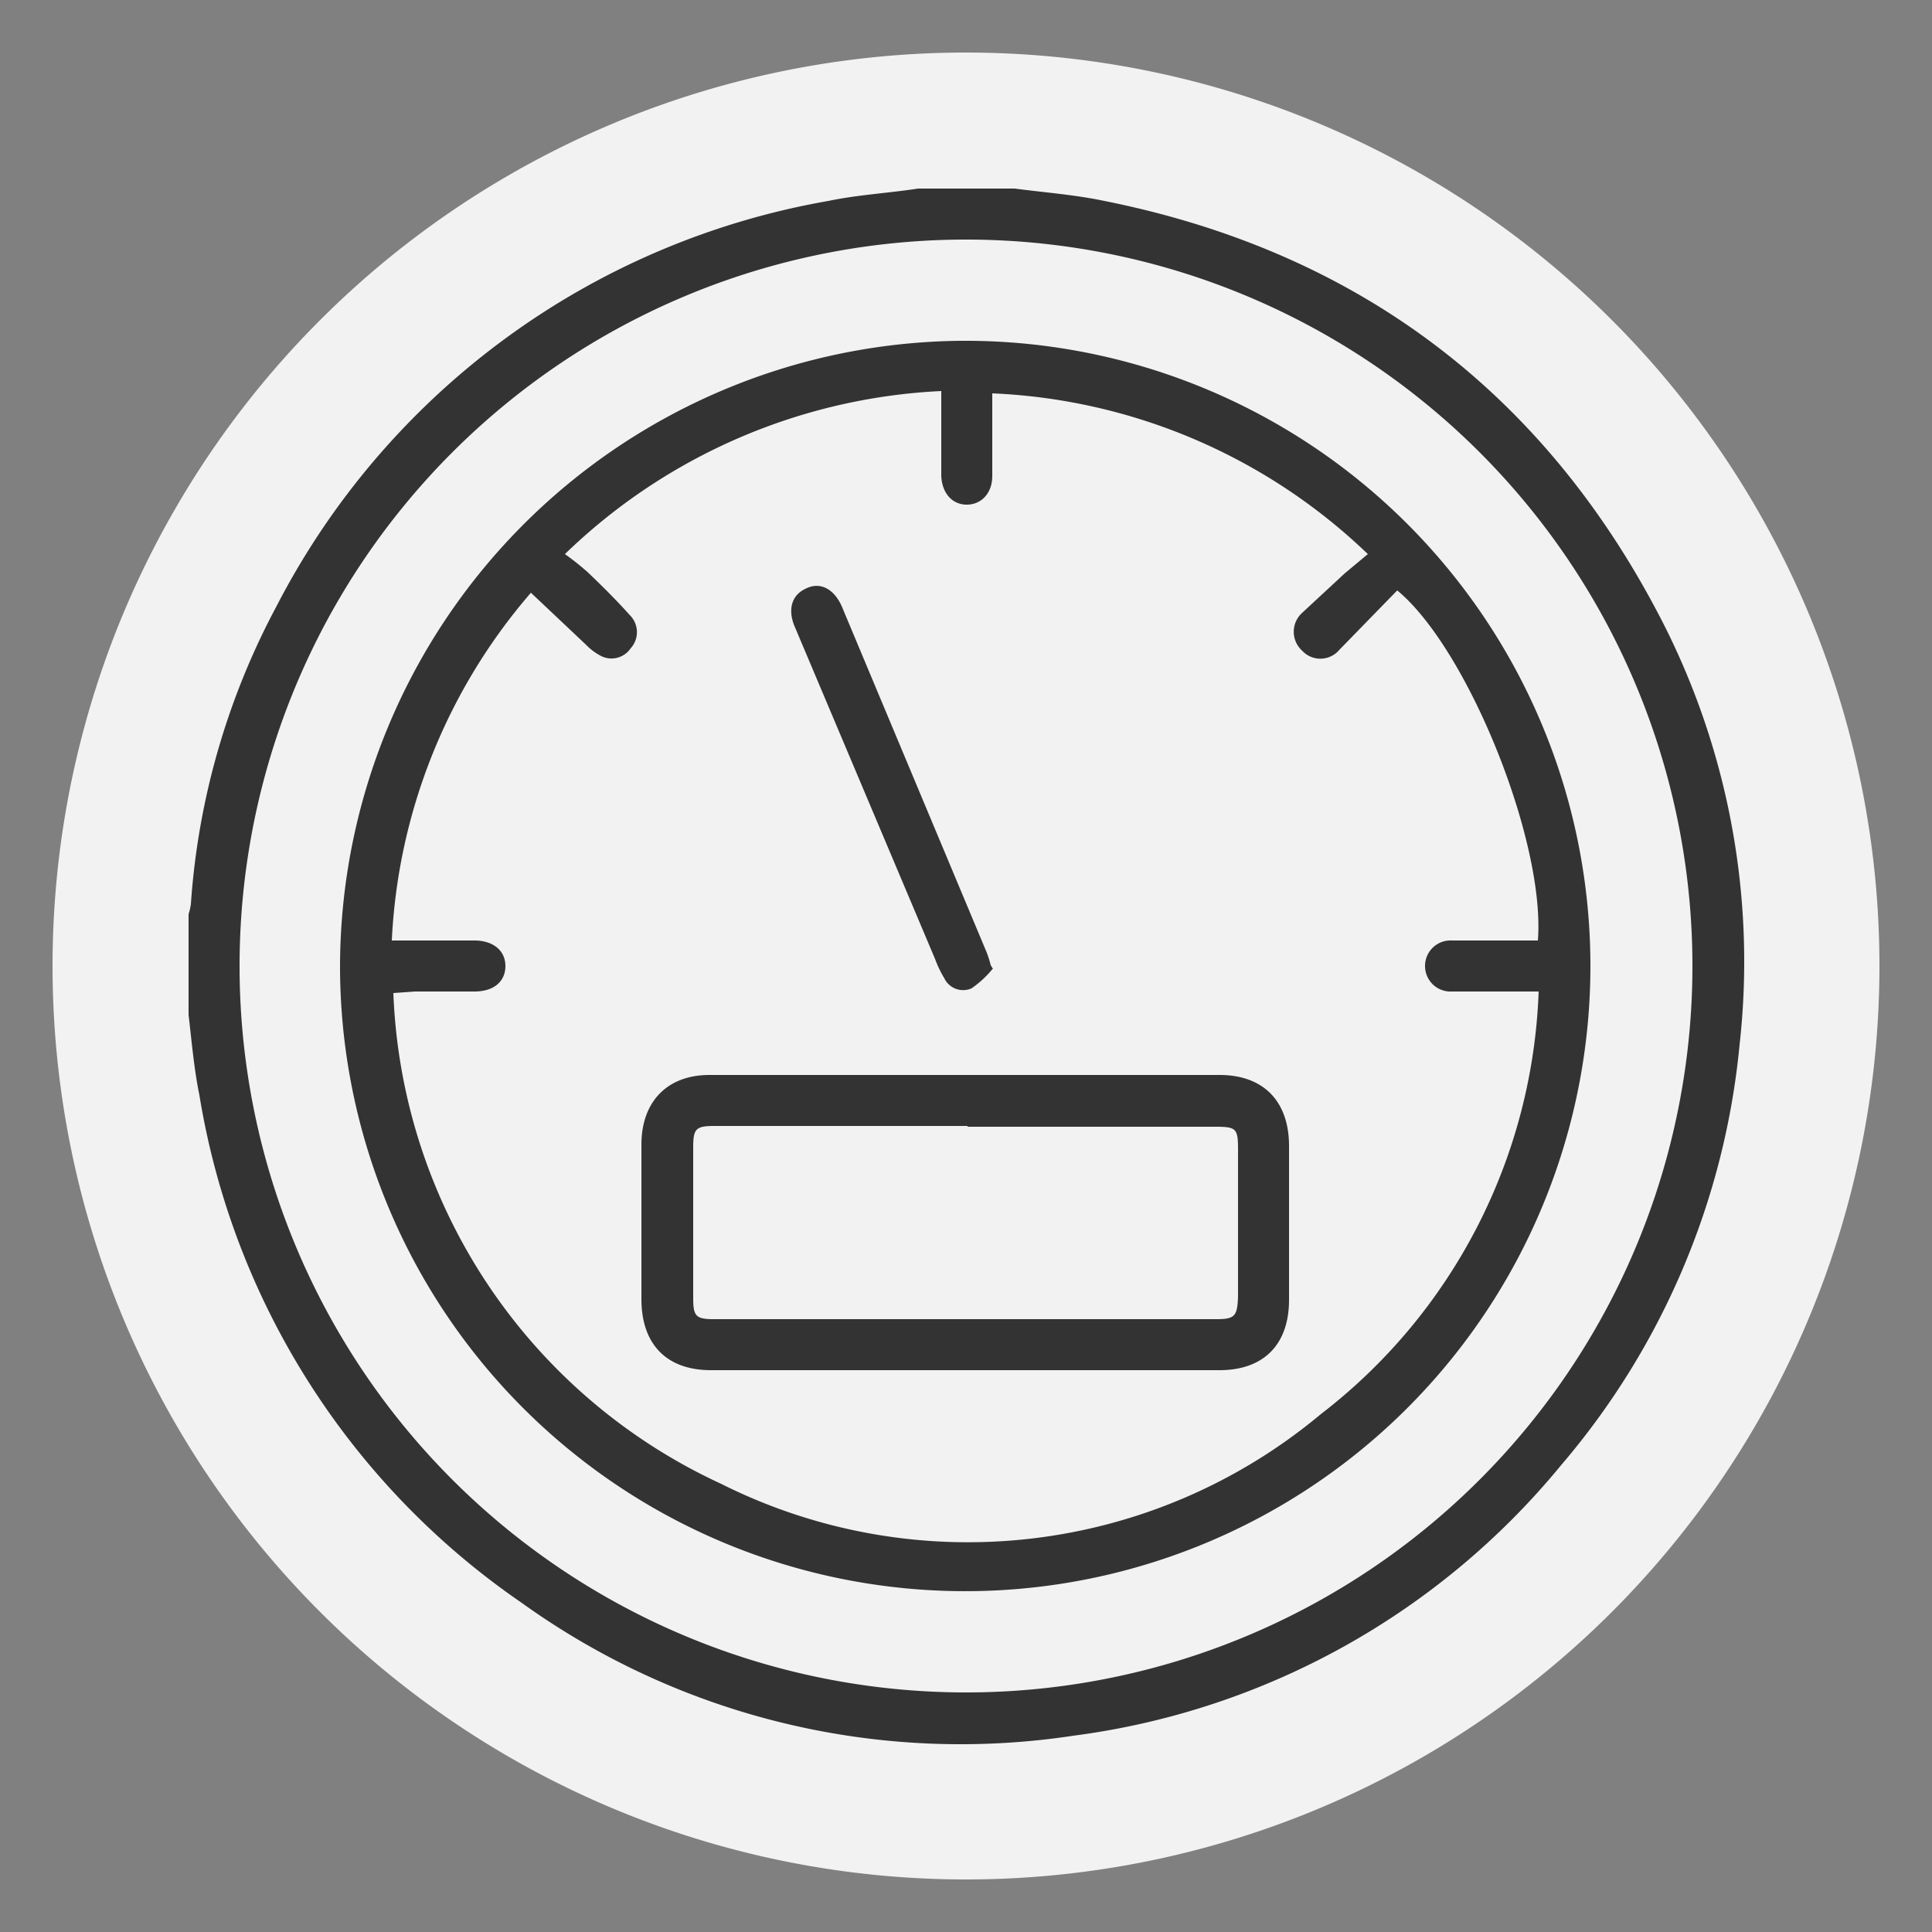
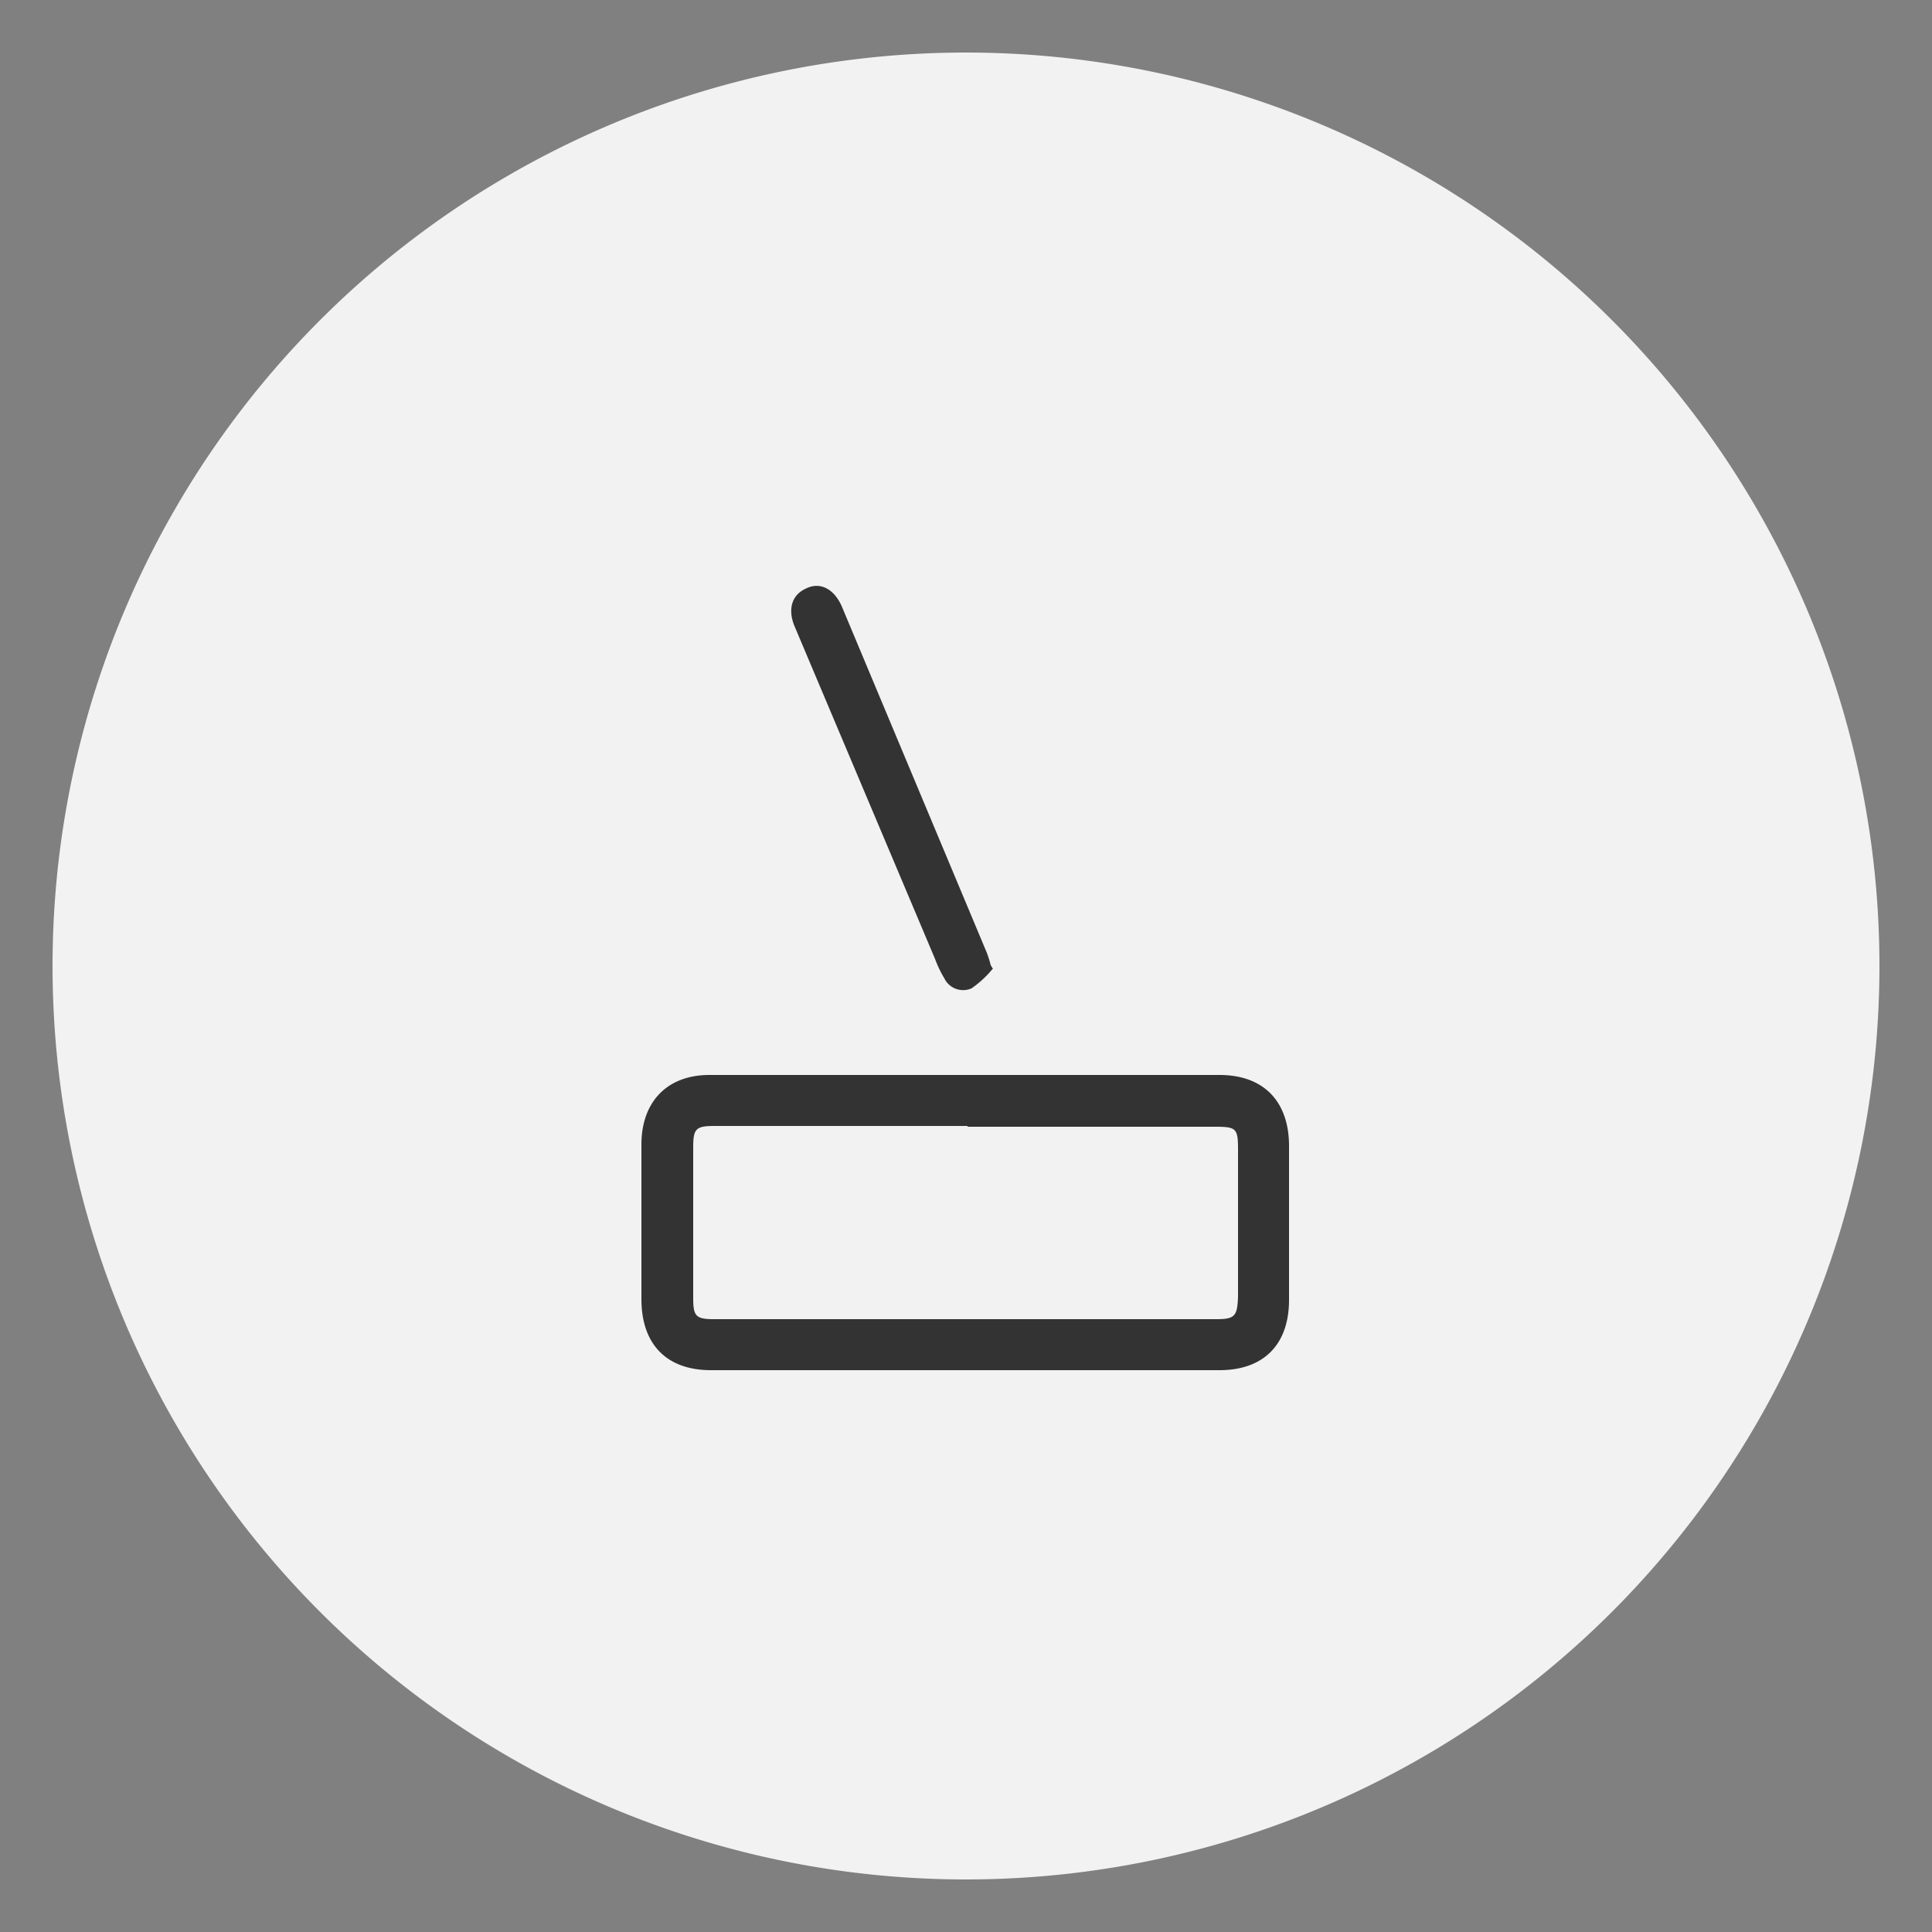
<svg xmlns="http://www.w3.org/2000/svg" viewBox="0 0 250 250">
  <rect x="0" y="0" width="250" height="250" fill="#808080" stroke="none" />
  <defs>
    <style>.cls-2{fill:#333}</style>
  </defs>
  <g id="FOND_GRIS" data-name="FOND GRIS">
    <g id="Groupe_11398" data-name="Groupe 11398">
      <g id="Groupe_11371" data-name="Groupe 11371">
        <path id="Tracé_8630" fill="#f2f2f2" d="M125 6.8A118.2 118.2 0 1 1 6.8 125 118.2 118.2 0 0 1 125 6.8Z" data-name="Tracé 8630" />
      </g>
    </g>
  </g>
  <g id="_4_regulateur" data-name="4_regulateur">
    <g id="km">
-       <path d="M131.3 24.4c3.8.5 7.8.8 11.6 1.6 32 6.4 56 24 71.3 52.7a96.7 96.7 0 0 1 10.9 56.5 98 98 0 0 1-23.1 54.4 98 98 0 0 1-63.1 35 97.3 97.3 0 0 1-71.4-17.2 99 99 0 0 1-41.7-65.7c-.7-3.4-1-7-1.4-10.4v-13a8 8 0 0 0 .3-1.3 95.4 95.4 0 0 1 11-38.4A99.6 99.6 0 0 1 107.2 26c3.8-.8 7.7-1 11.6-1.6h12.6ZM124.9 219A94 94 0 1 0 31 125a94 94 0 0 0 93.9 94Z" class="cls-2" />
-       <path d="M44 125.2a81.1 81.1 0 0 1 80.3-81.1A80.9 80.9 0 1 1 44 125.2Zm24.7-48.5a74.2 74.2 0 0 0-18 45h10.7c2.4 0 4 1.3 4 3.3 0 2-1.5 3.3-4 3.3h-7.7l-2.8.2A73 73 0 0 0 93.3 192a71.2 71.2 0 0 0 77.6-9 72.2 72.2 0 0 0 28.2-54.7h-11.2a3.3 3.3 0 0 1-3.5-3.4 3.3 3.3 0 0 1 3.5-3.2H199c1-12.8-9.1-37.8-18.2-45.3l-7.5 7.7a3.2 3.2 0 0 1-4.8.1 3.3 3.3 0 0 1 0-4.9l5.5-5.1 3-2.5a74.7 74.7 0 0 0-48.6-20.8v10.7c0 2.2-1.4 3.7-3.3 3.7s-3.2-1.5-3.3-3.7v-11a75.1 75.1 0 0 0-48.7 21.1A34.3 34.3 0 0 1 76 74c1.9 1.8 3.8 3.7 5.5 5.6a3.1 3.1 0 0 1 .1 4.3 3 3 0 0 1-3.8 1 7.7 7.7 0 0 1-2-1.5l-7.1-6.7Z" class="cls-2" />
      <path d="M125 139.1h32.8c5.7 0 9 3.4 9 9.2v19.9c0 5.8-3.3 9.1-9 9.1H92c-5.7 0-9-3.3-9-9.2v-20c0-5.5 3.3-9 8.8-9h33Zm.2 6.6H92.4c-2.4 0-2.7.4-2.7 2.8v19.4c0 2.4.3 2.8 2.7 2.8h65c2.4 0 2.7-.4 2.8-2.9v-19c0-2.8-.2-3-3-3h-32ZM128.5 125.3a13 13 0 0 1-2.8 2.6 2.7 2.7 0 0 1-3.5-1.3 14.7 14.7 0 0 1-1.2-2.5L102.8 81c-.9-2.2-.3-4 1.4-4.8 1.9-1 3.7 0 4.7 2.2l18.8 44.9a14.5 14.5 0 0 1 .5 1.6l.3.5Z" class="cls-2" />
    </g>
  </g>
</svg>